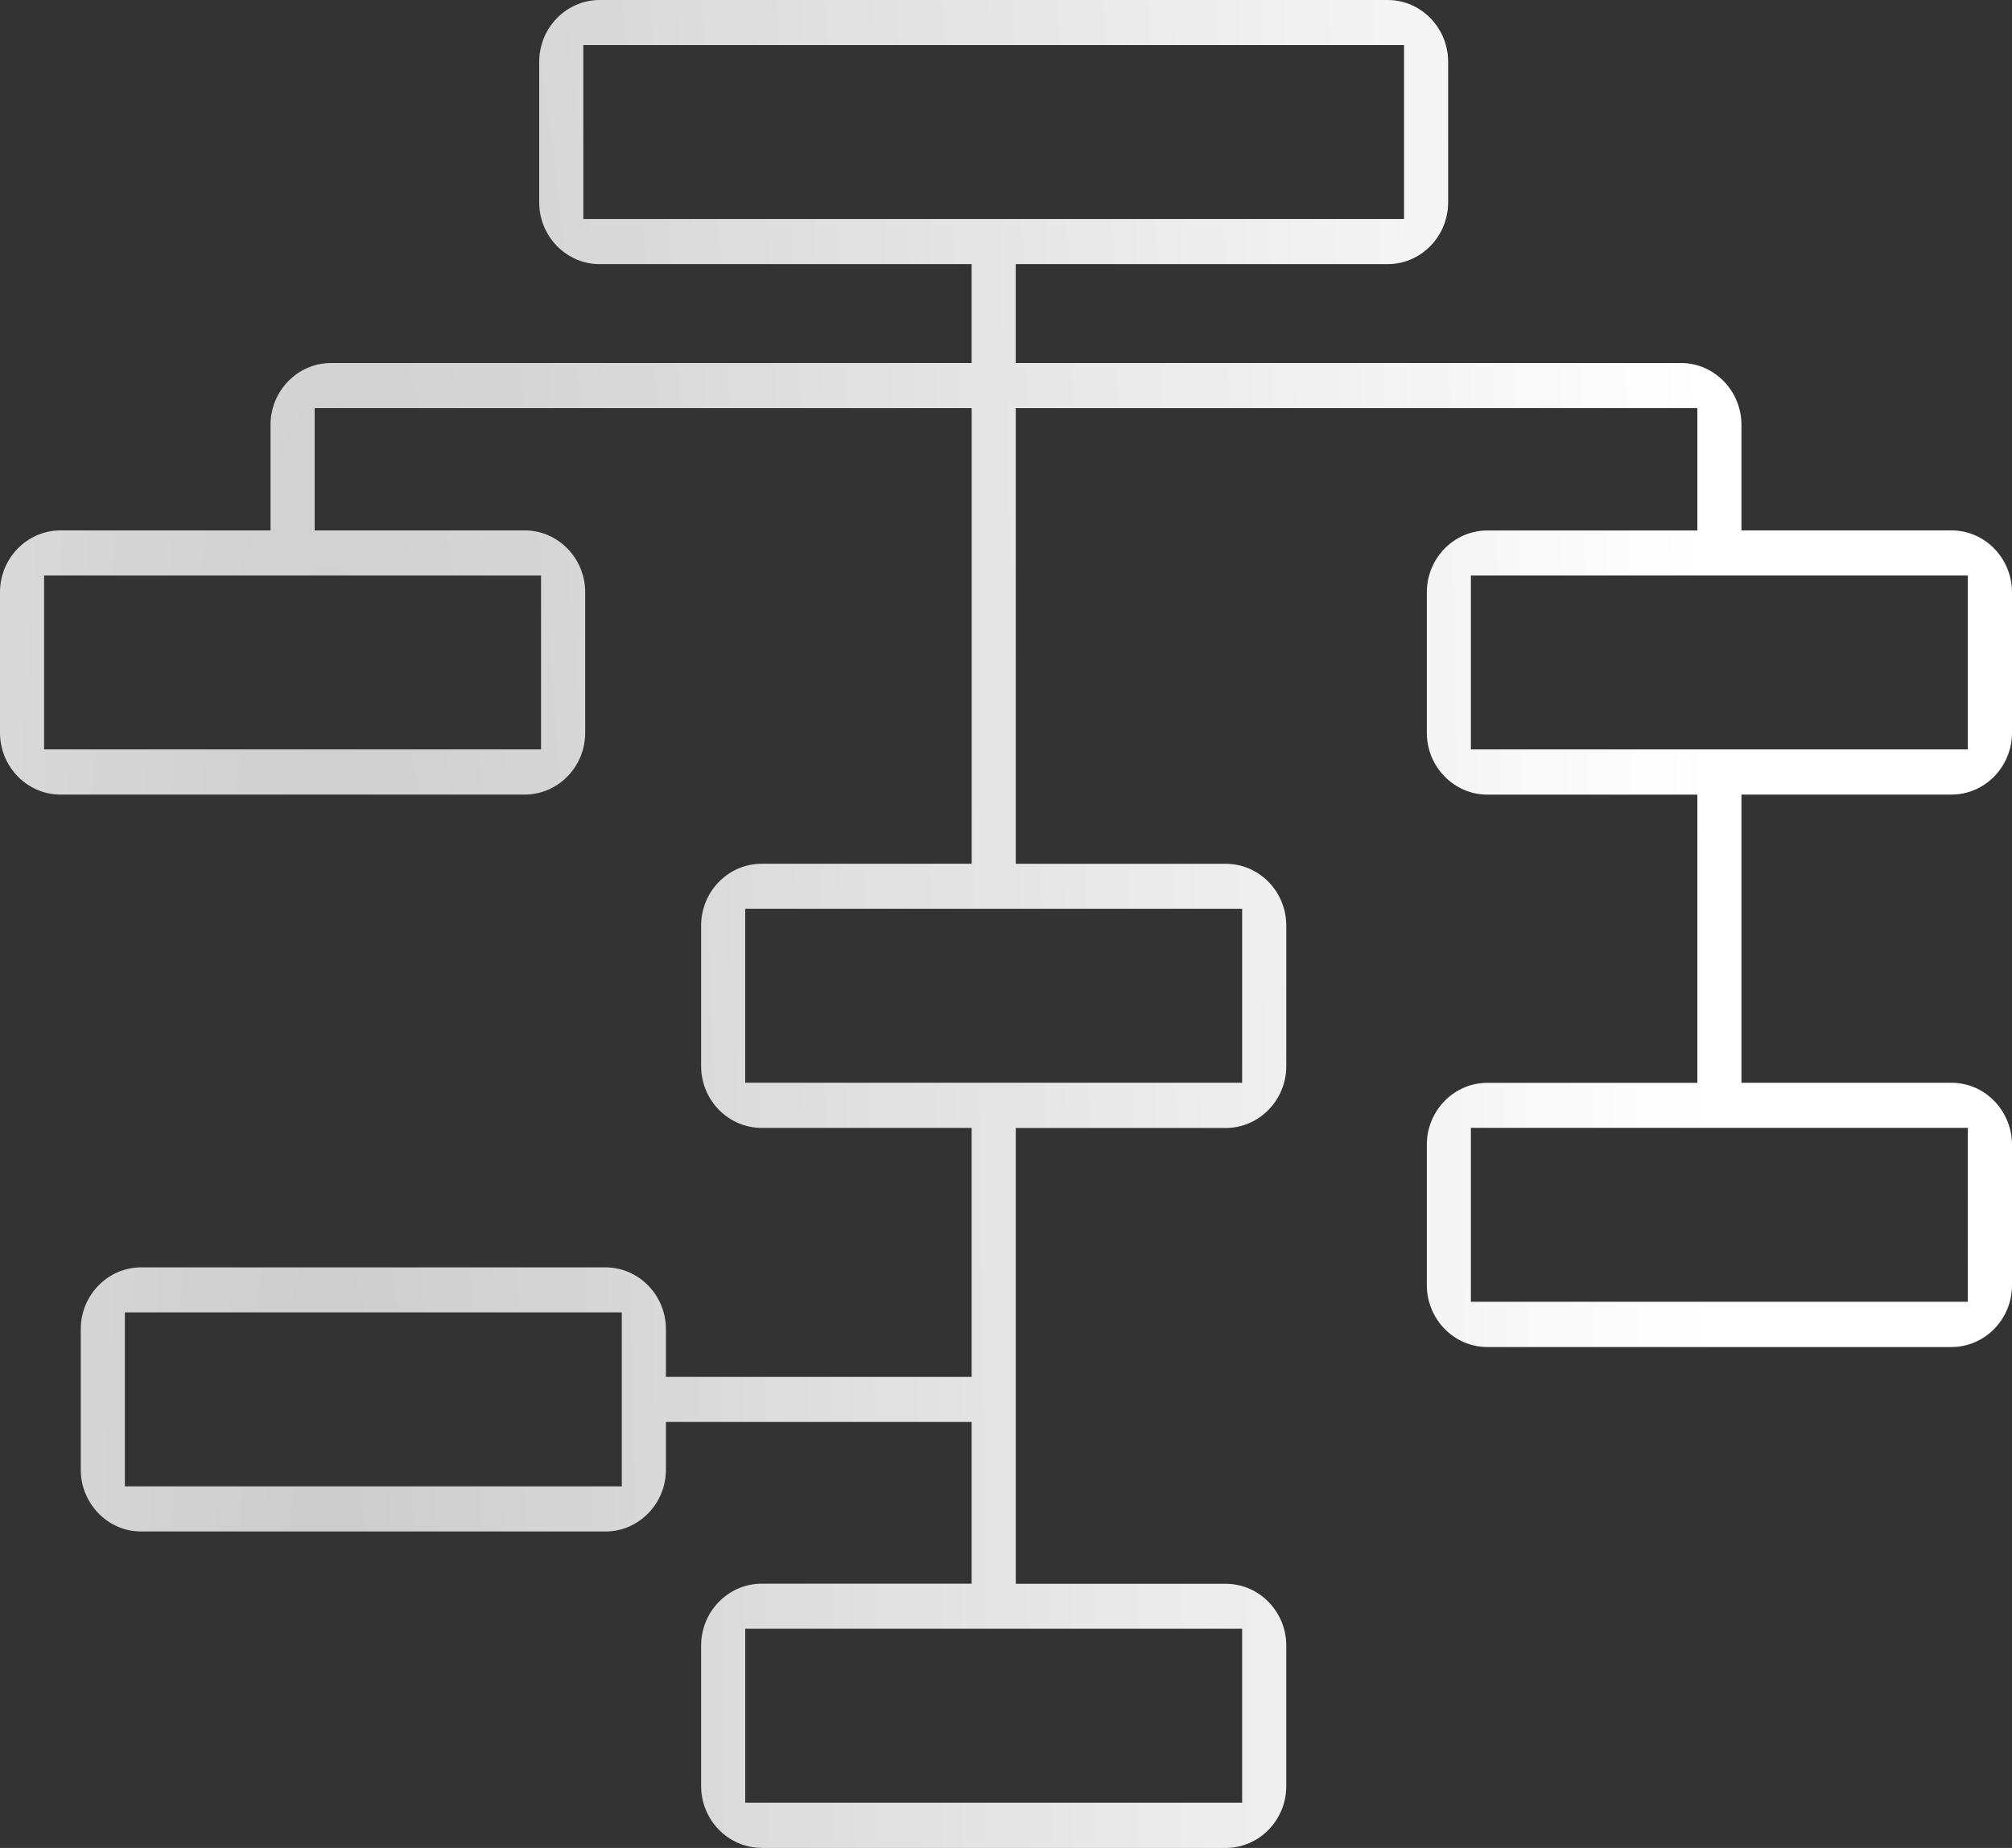
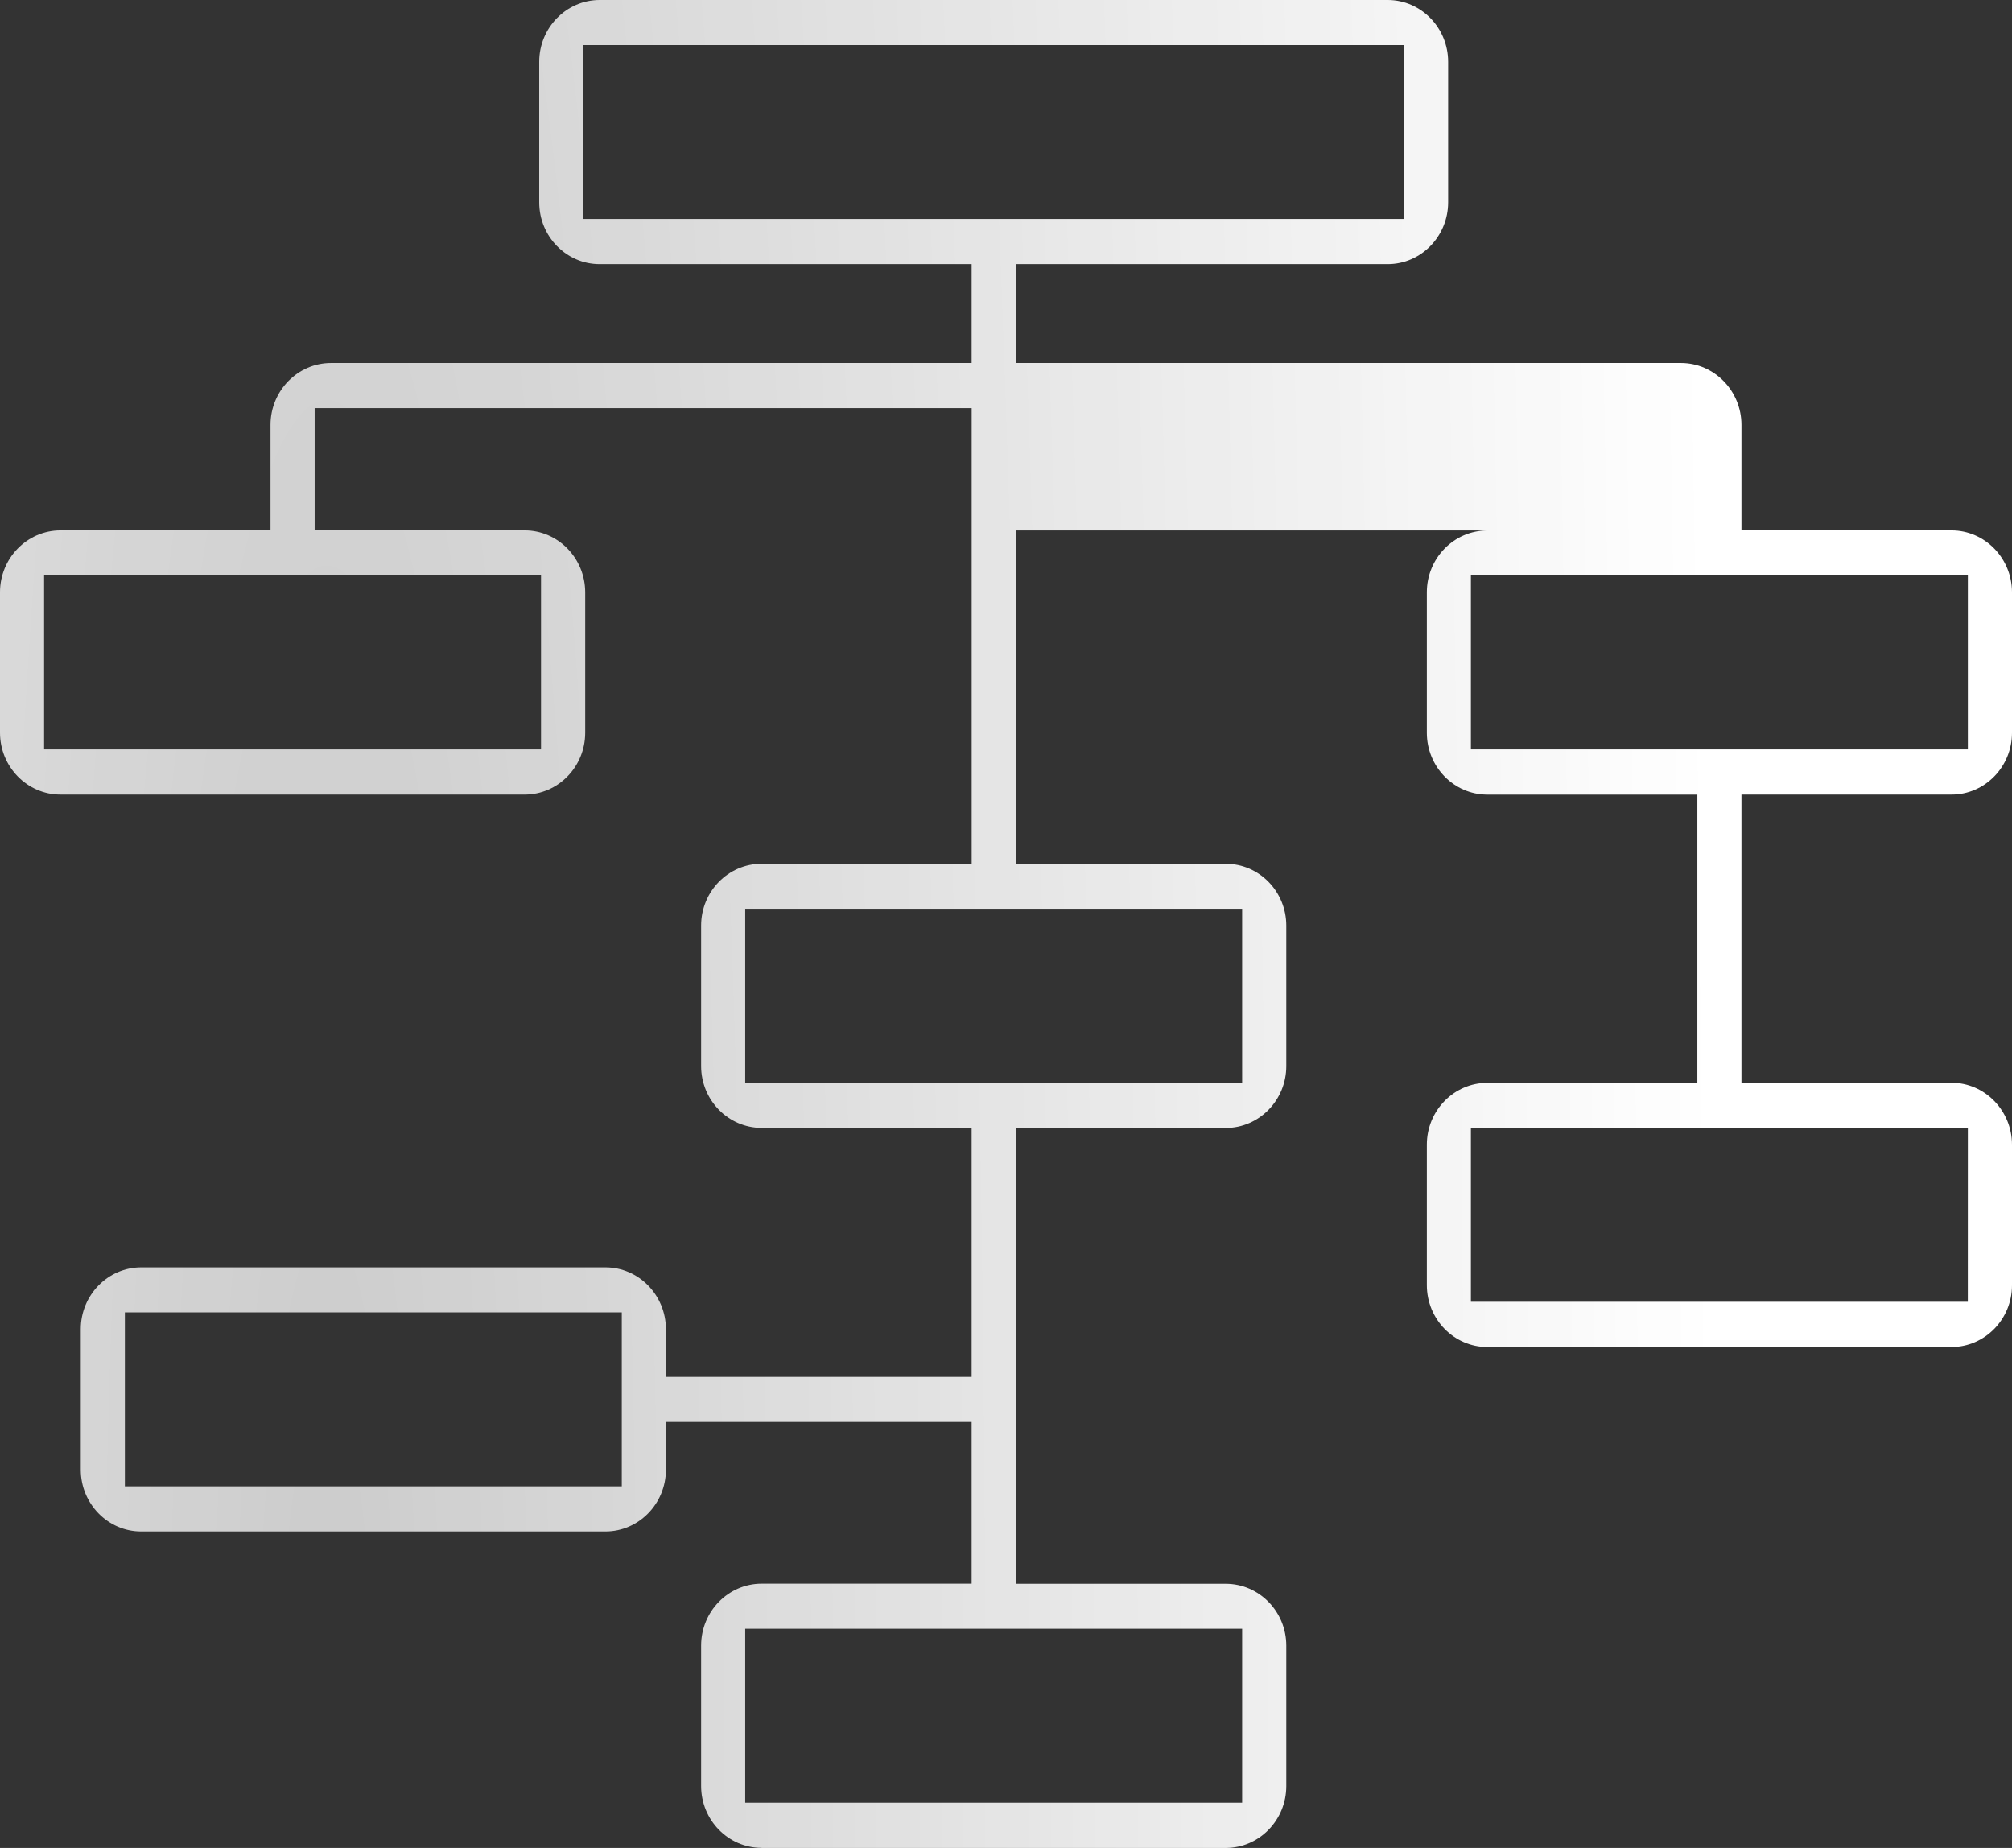
<svg xmlns="http://www.w3.org/2000/svg" width="49" height="45" viewBox="0 0 49 45" fill="none">
  <rect x="0" y="0" width="49" height="45" fill="#333333" stroke="none" />
-   <path d="M18.546 44.998C17.736 44.997 17.076 44.322 17.075 43.494V40.07C17.076 39.242 17.736 38.567 18.547 38.565H23.663V34.627H16.218V35.79C16.217 36.618 15.557 37.293 14.746 37.294H3.438C2.628 37.294 1.968 36.619 1.967 35.79V32.366C1.967 31.538 2.628 30.863 3.438 30.862H14.746C15.556 30.863 16.216 31.538 16.218 32.367V33.529H23.663V27.466H18.546C17.736 27.465 17.076 26.79 17.075 25.962V22.538C17.076 21.709 17.736 21.035 18.547 21.034H23.664V9.938H7.663V12.916H12.78C13.59 12.917 14.25 13.592 14.252 14.421V17.845C14.251 18.673 13.591 19.348 12.779 19.349H1.472C0.662 19.348 0.001 18.673 0 17.844V14.42C0.001 13.592 0.661 12.917 1.472 12.916H6.588V10.343C6.59 9.516 7.25 8.841 8.06 8.84H23.663V6.432H14.603C13.793 6.432 13.132 5.757 13.132 4.927V1.503C13.133 0.676 13.793 0.001 14.604 0H33.797C34.607 0.001 35.267 0.676 35.268 1.504V4.928C35.267 5.756 34.607 6.431 33.797 6.432H24.737V8.84H40.939C41.749 8.841 42.41 9.516 42.411 10.344V12.916H47.528C48.338 12.917 48.998 13.592 49 14.421V17.845C48.999 18.673 48.338 19.349 47.528 19.349H42.411V26.367H47.528C48.338 26.368 48.998 27.044 49 27.873V31.297C49 32.125 48.339 32.801 47.528 32.802H36.22C35.41 32.801 34.75 32.125 34.749 31.297V27.873C34.749 27.045 35.41 26.37 36.221 26.369H41.337V19.35H36.22C35.41 19.349 34.75 18.674 34.749 17.846V14.422C34.749 13.594 35.41 12.919 36.221 12.918H41.337V9.939H24.738V21.035H29.855C30.665 21.035 31.326 21.71 31.326 22.539V25.963C31.326 26.791 30.665 27.466 29.854 27.468H24.738V38.568H29.855C30.665 38.569 31.326 39.244 31.326 40.073V43.497C31.325 44.324 30.665 44.999 29.854 45H18.547L18.546 44.998ZM18.149 43.899H30.251V39.663H18.149V43.899ZM3.041 36.195H15.143V31.959H3.041V36.195ZM35.822 31.7H47.924L47.925 27.465H35.822V31.7ZM18.149 26.366H30.251V22.13H18.149V26.366ZM35.822 18.249H47.925V14.014H35.822V18.249ZM1.074 18.249H13.176V14.014H1.074V18.249ZM14.206 5.332H34.194V1.097H14.206V5.332Z" fill="url(#paint0_radial_2067_78)" />
+   <path d="M18.546 44.998C17.736 44.997 17.076 44.322 17.075 43.494V40.07C17.076 39.242 17.736 38.567 18.547 38.565H23.663V34.627H16.218V35.79C16.217 36.618 15.557 37.293 14.746 37.294H3.438C2.628 37.294 1.968 36.619 1.967 35.79V32.366C1.967 31.538 2.628 30.863 3.438 30.862H14.746C15.556 30.863 16.216 31.538 16.218 32.367V33.529H23.663V27.466H18.546C17.736 27.465 17.076 26.79 17.075 25.962V22.538C17.076 21.709 17.736 21.035 18.547 21.034H23.664V9.938H7.663V12.916H12.78C13.59 12.917 14.25 13.592 14.252 14.421V17.845C14.251 18.673 13.591 19.348 12.779 19.349H1.472C0.662 19.348 0.001 18.673 0 17.844V14.42C0.001 13.592 0.661 12.917 1.472 12.916H6.588V10.343C6.59 9.516 7.25 8.841 8.06 8.84H23.663V6.432H14.603C13.793 6.432 13.132 5.757 13.132 4.927V1.503C13.133 0.676 13.793 0.001 14.604 0H33.797C34.607 0.001 35.267 0.676 35.268 1.504V4.928C35.267 5.756 34.607 6.431 33.797 6.432H24.737V8.84H40.939C41.749 8.841 42.41 9.516 42.411 10.344V12.916H47.528C48.338 12.917 48.998 13.592 49 14.421V17.845C48.999 18.673 48.338 19.349 47.528 19.349H42.411V26.367H47.528C48.338 26.368 48.998 27.044 49 27.873V31.297C49 32.125 48.339 32.801 47.528 32.802H36.22C35.41 32.801 34.75 32.125 34.749 31.297V27.873C34.749 27.045 35.41 26.37 36.221 26.369H41.337V19.35H36.22C35.41 19.349 34.75 18.674 34.749 17.846V14.422C34.749 13.594 35.41 12.919 36.221 12.918H41.337H24.738V21.035H29.855C30.665 21.035 31.326 21.71 31.326 22.539V25.963C31.326 26.791 30.665 27.466 29.854 27.468H24.738V38.568H29.855C30.665 38.569 31.326 39.244 31.326 40.073V43.497C31.325 44.324 30.665 44.999 29.854 45H18.547L18.546 44.998ZM18.149 43.899H30.251V39.663H18.149V43.899ZM3.041 36.195H15.143V31.959H3.041V36.195ZM35.822 31.7H47.924L47.925 27.465H35.822V31.7ZM18.149 26.366H30.251V22.13H18.149V26.366ZM35.822 18.249H47.925V14.014H35.822V18.249ZM1.074 18.249H13.176V14.014H1.074V18.249ZM14.206 5.332H34.194V1.097H14.206V5.332Z" fill="url(#paint0_radial_2067_78)" />
  <defs>
    <radialGradient id="paint0_radial_2067_78" cx="0" cy="0" r="1" gradientUnits="userSpaceOnUse" gradientTransform="translate(7.933 45) scale(33.858 282.047)">
      <stop stop-color="white" stop-opacity="0.75" />
      <stop offset="1" stop-color="white" />
    </radialGradient>
  </defs>
</svg>